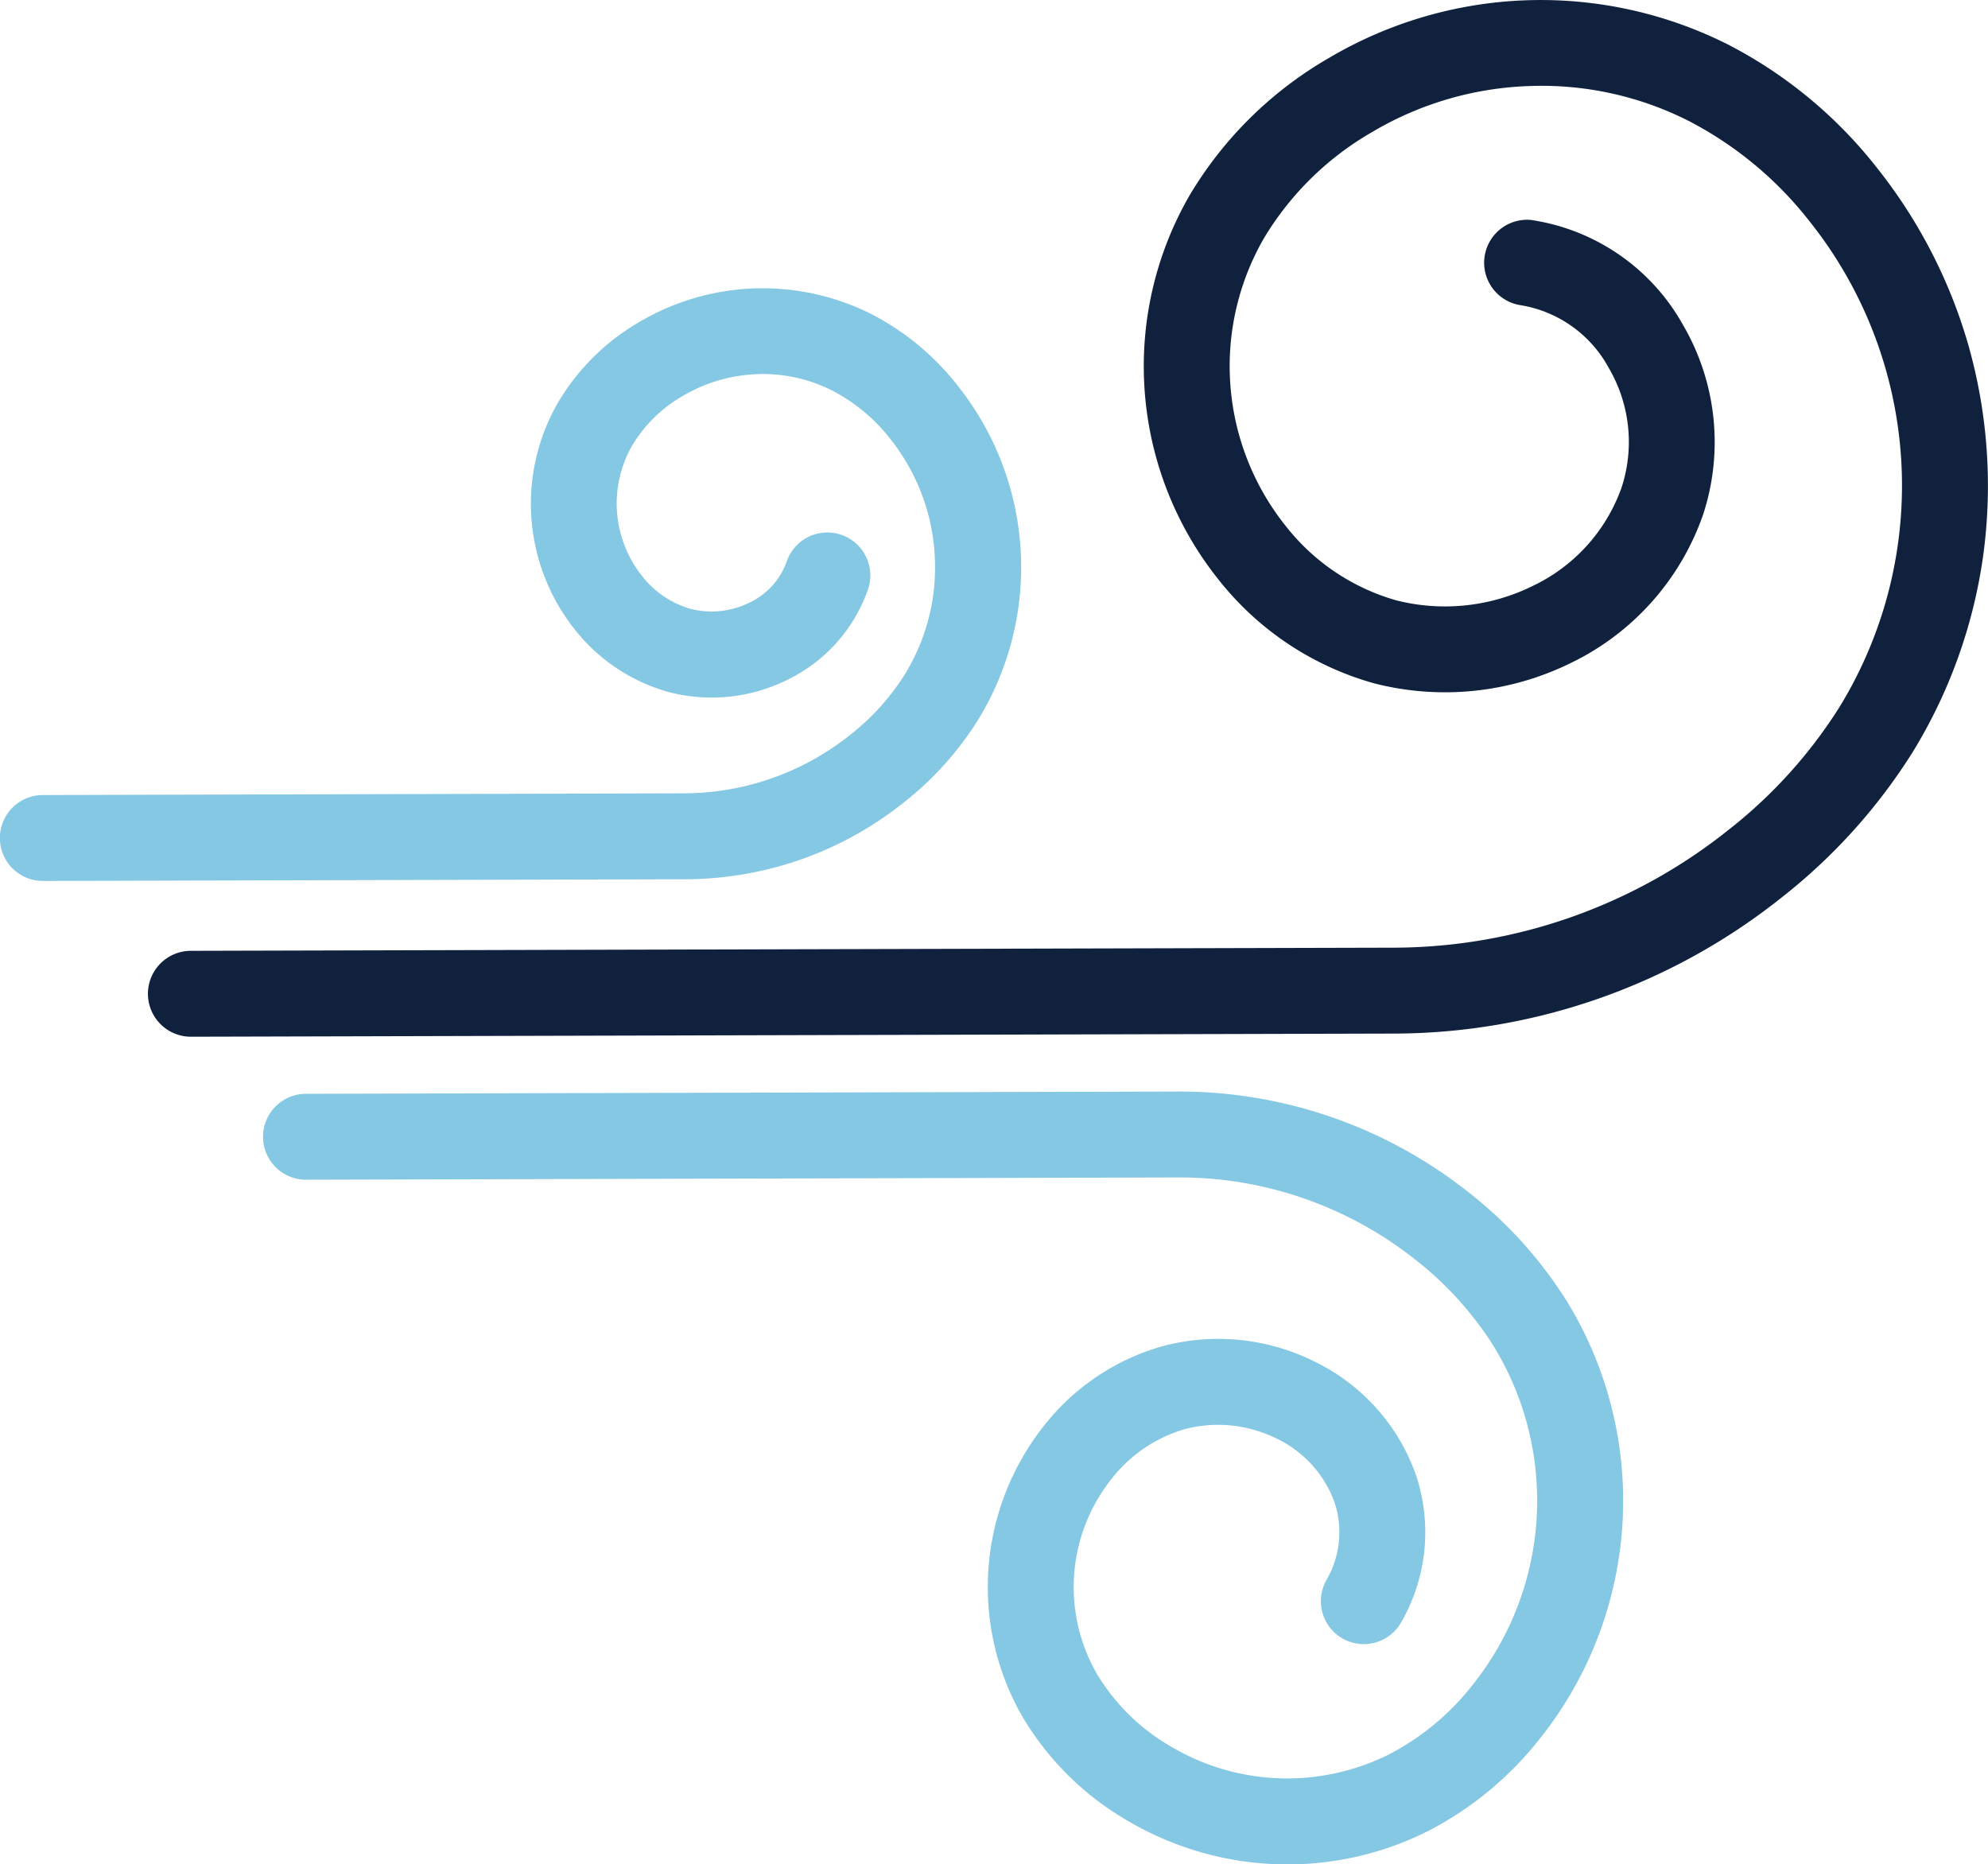
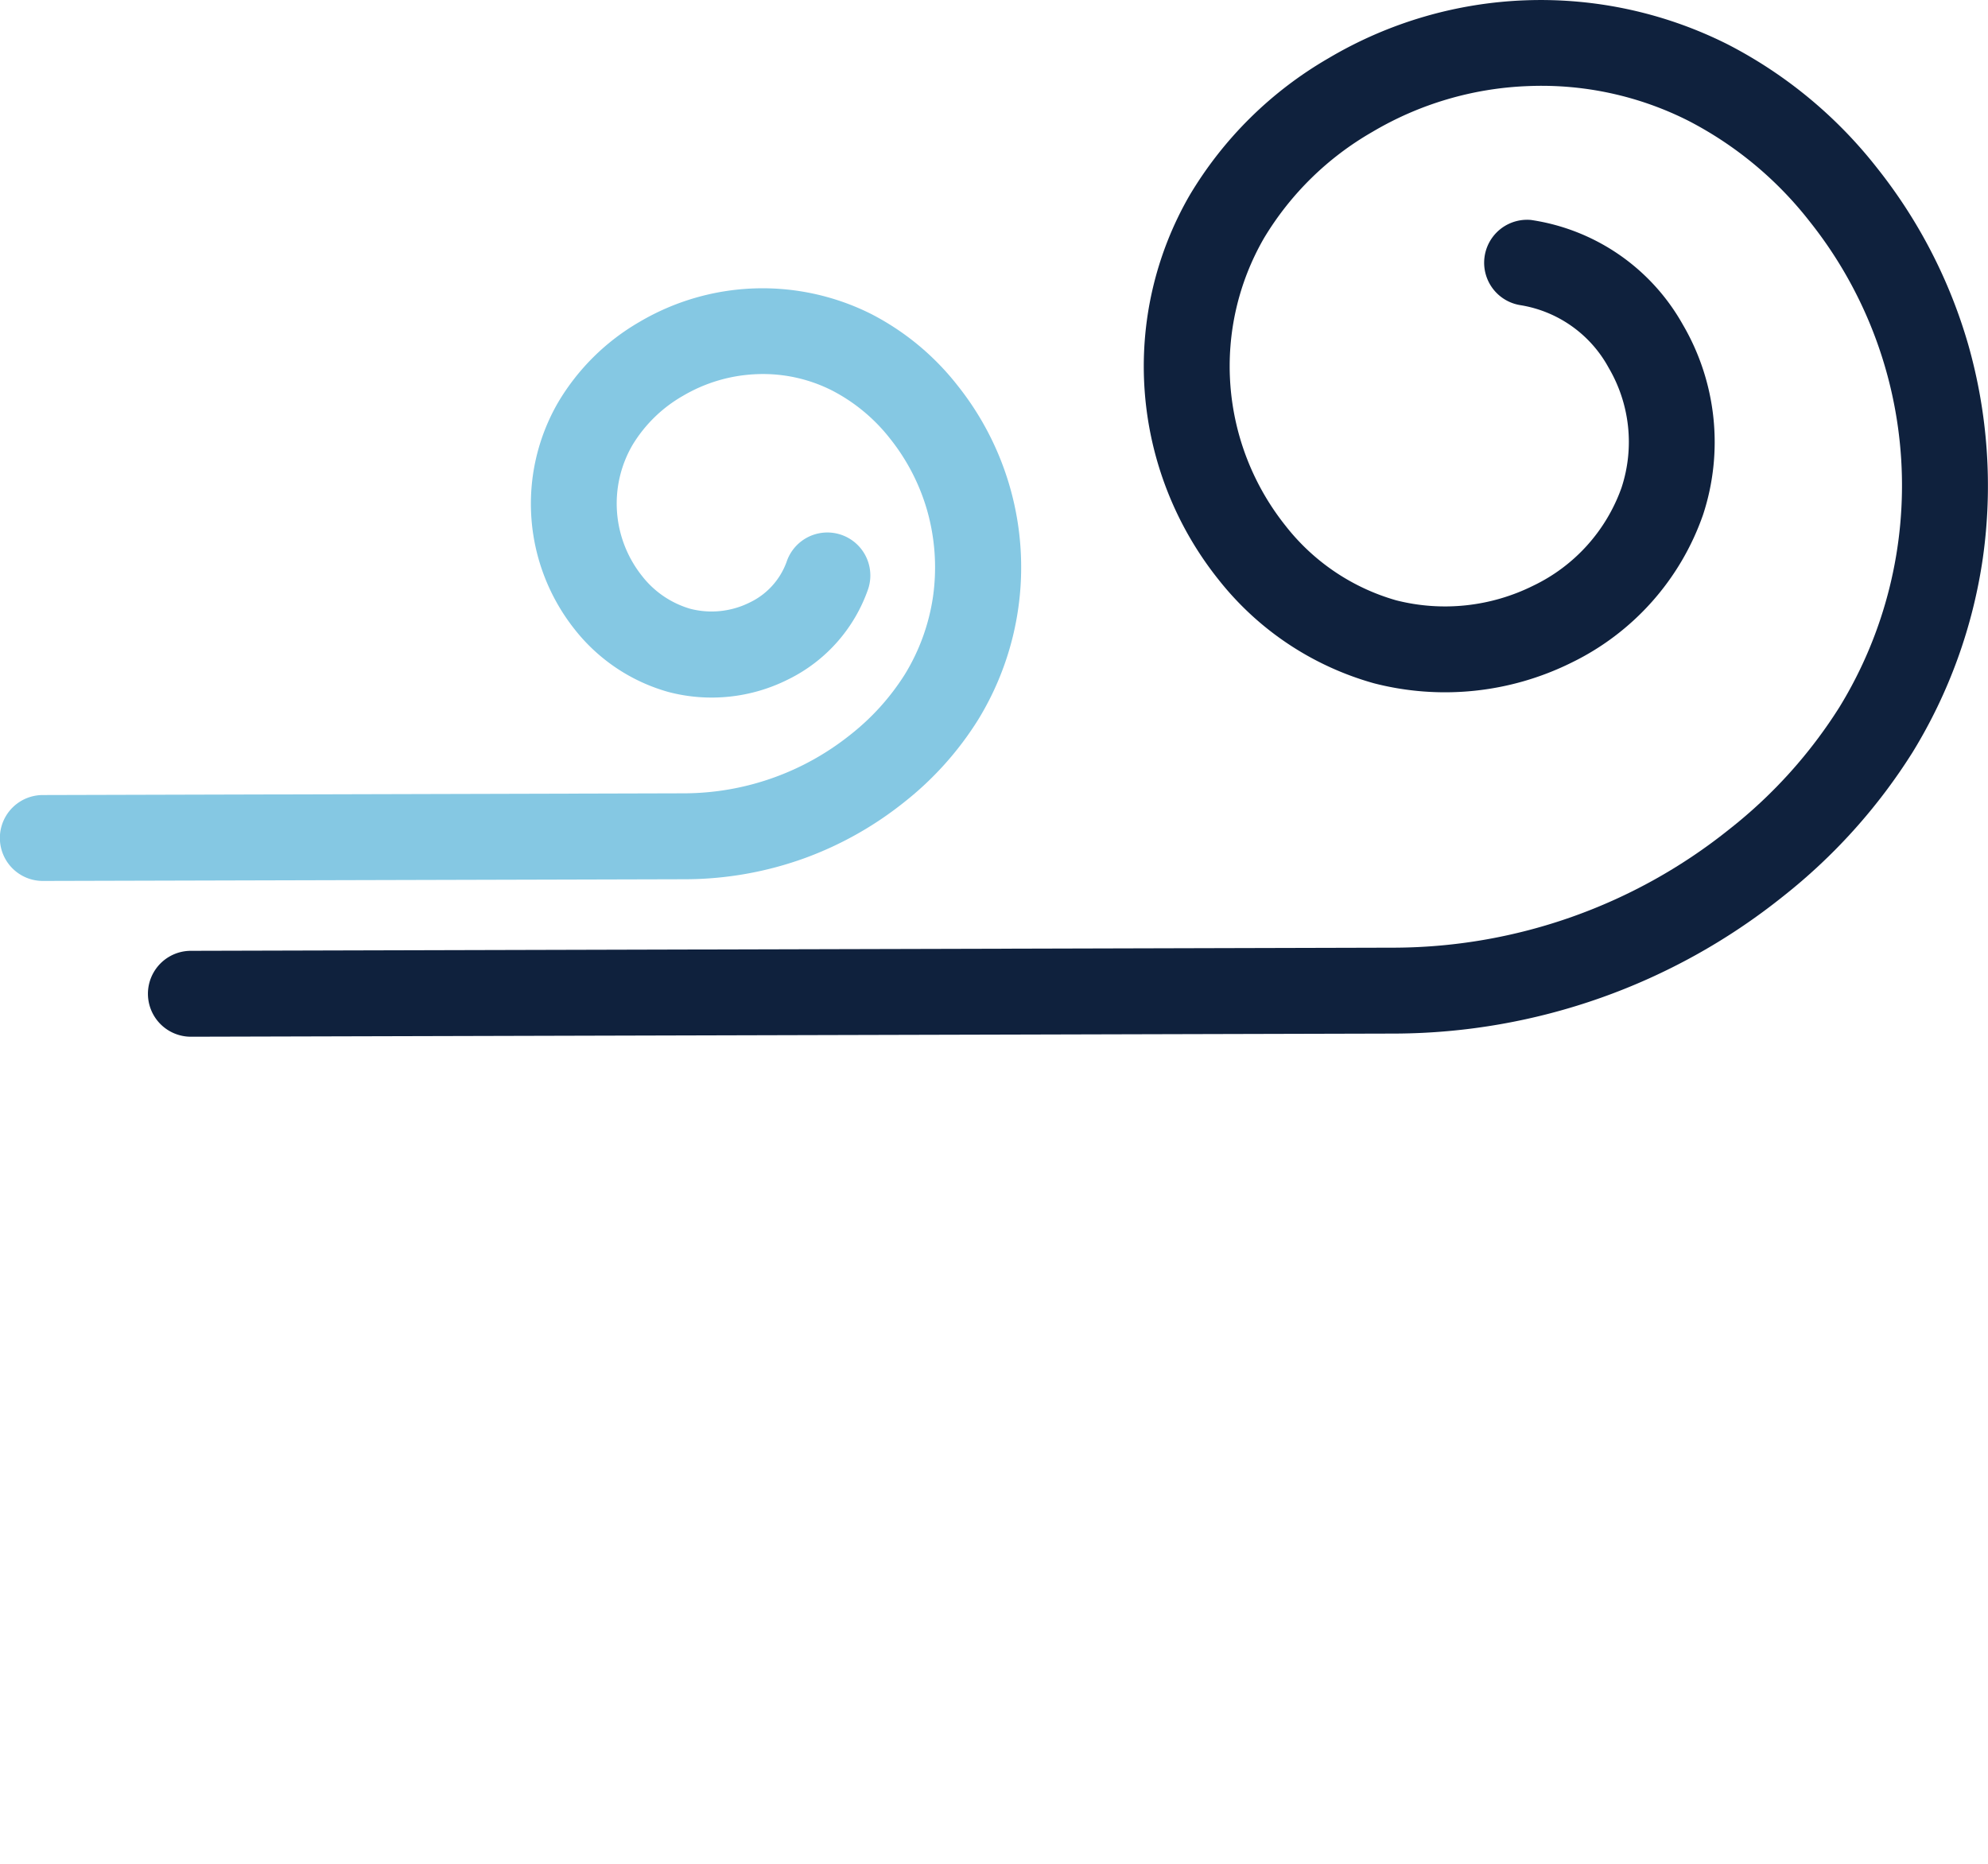
<svg xmlns="http://www.w3.org/2000/svg" id="Groupe_125" data-name="Groupe 125" width="58.643" height="54.994" viewBox="0 0 58.643 54.994">
  <path id="Tracé_287" data-name="Tracé 287" d="M121.382,579a15.1,15.1,0,0,0-2.7-5.227,13.372,13.372,0,0,0-4.4-3.635,12.277,12.277,0,0,0-11.768.408,11.42,11.42,0,0,0-4.1,4.044,10.082,10.082,0,0,0,.851,11.337,8.89,8.89,0,0,0,4.588,3.06,8.4,8.4,0,0,0,5.82-.607,7.648,7.648,0,0,0,3.886-4.367,6.862,6.862,0,0,0-.6-5.612,6.163,6.163,0,0,0-4.478-3.082,1.267,1.267,0,0,0-.307,2.514,3.62,3.62,0,0,1,2.6,1.846,4.32,4.32,0,0,1,.379,3.539,5.1,5.1,0,0,1-2.609,2.892,5.842,5.842,0,0,1-4.042.428,6.355,6.355,0,0,1-3.261-2.2,7.549,7.549,0,0,1-.633-8.484,8.888,8.888,0,0,1,3.194-3.131,9.721,9.721,0,0,1,4.606-1.353,9.612,9.612,0,0,1,4.723,1.026,10.862,10.862,0,0,1,3.564,2.957,12.5,12.5,0,0,1,.89,14.331,14.219,14.219,0,0,1-3.266,3.619,15.882,15.882,0,0,1-9.826,3.482l-35.544.093a1.267,1.267,0,1,0,.006,2.534l35.551-.093a18.42,18.42,0,0,0,11.4-4.037,16.787,16.787,0,0,0,3.839-4.27,15.061,15.061,0,0,0,2.067-5.72A15.219,15.219,0,0,0,121.382,579Z" transform="translate(-63.321 -568.831)" fill="#0f213d" />
  <path id="Tracé_288" data-name="Tracé 288" d="M88.758,590.861a10.407,10.407,0,0,0,2.916-1.643,9.508,9.508,0,0,0,2.18-2.428,8.6,8.6,0,0,0-.61-9.873,7.719,7.719,0,0,0-2.539-2.1,7.144,7.144,0,0,0-6.843.236,6.661,6.661,0,0,0-2.394,2.37,5.964,5.964,0,0,0,.5,6.711,5.358,5.358,0,0,0,2.757,1.833,5.022,5.022,0,0,0,3.517-.366,4.675,4.675,0,0,0,2.371-2.672,1.267,1.267,0,0,0-2.406-.8,2.132,2.132,0,0,1-1.093,1.2,2.519,2.519,0,0,1-1.74.185,2.792,2.792,0,0,1-1.43-.969,3.431,3.431,0,0,1-.286-3.858,4.133,4.133,0,0,1,1.493-1.457,4.635,4.635,0,0,1,2.176-.639,4.508,4.508,0,0,1,2.228.485,5.212,5.212,0,0,1,1.706,1.418,6.089,6.089,0,0,1,1.09,2.108,6.157,6.157,0,0,1,.176,2.547,6.062,6.062,0,0,1-.833,2.3,7.032,7.032,0,0,1-1.607,1.779,7.877,7.877,0,0,1-4.873,1.727l-18.95.051a1.267,1.267,0,1,0,.007,2.534l18.957-.05A10.425,10.425,0,0,0,88.758,590.861Z" transform="translate(-65.004 -565.554)" fill="#85c8e3" />
-   <path id="Tracé_289" data-name="Tracé 289" d="M108.2,594.757a12.487,12.487,0,0,0-2.879-3.17,13.728,13.728,0,0,0-8.5-2.96l-25.782.067a1.267,1.267,0,0,0,.006,2.534l25.775-.067a11.188,11.188,0,0,1,6.932,2.414,10,10,0,0,1,2.3,2.524,8.712,8.712,0,0,1,1.212,3.305,8.709,8.709,0,0,1-1.781,6.691,7.534,7.534,0,0,1-2.458,2.066,6.717,6.717,0,0,1-6.434-.193,6.086,6.086,0,0,1-2.2-2.134,5.123,5.123,0,0,1,.4-5.764,4.243,4.243,0,0,1,2.175-1.485,3.873,3.873,0,0,1,2.689.27,3.347,3.347,0,0,1,1.727,1.887,2.8,2.8,0,0,1-.233,2.285,1.266,1.266,0,0,0,2.194,1.266,5.325,5.325,0,0,0,.441-4.357,5.9,5.9,0,0,0-3.012-3.354,6.37,6.37,0,0,0-4.468-.442,6.794,6.794,0,0,0-3.5,2.355,7.661,7.661,0,0,0-.6,8.619,8.635,8.635,0,0,0,3.108,3.042,9.286,9.286,0,0,0,4.383,1.264c.107,0,.213.005.32.005a9.214,9.214,0,0,0,4.17-1.007,10.066,10.066,0,0,0,3.289-2.747,11.252,11.252,0,0,0,.73-12.911Z" transform="translate(-62.016 -556.429)" fill="#85c8e3" />
</svg>